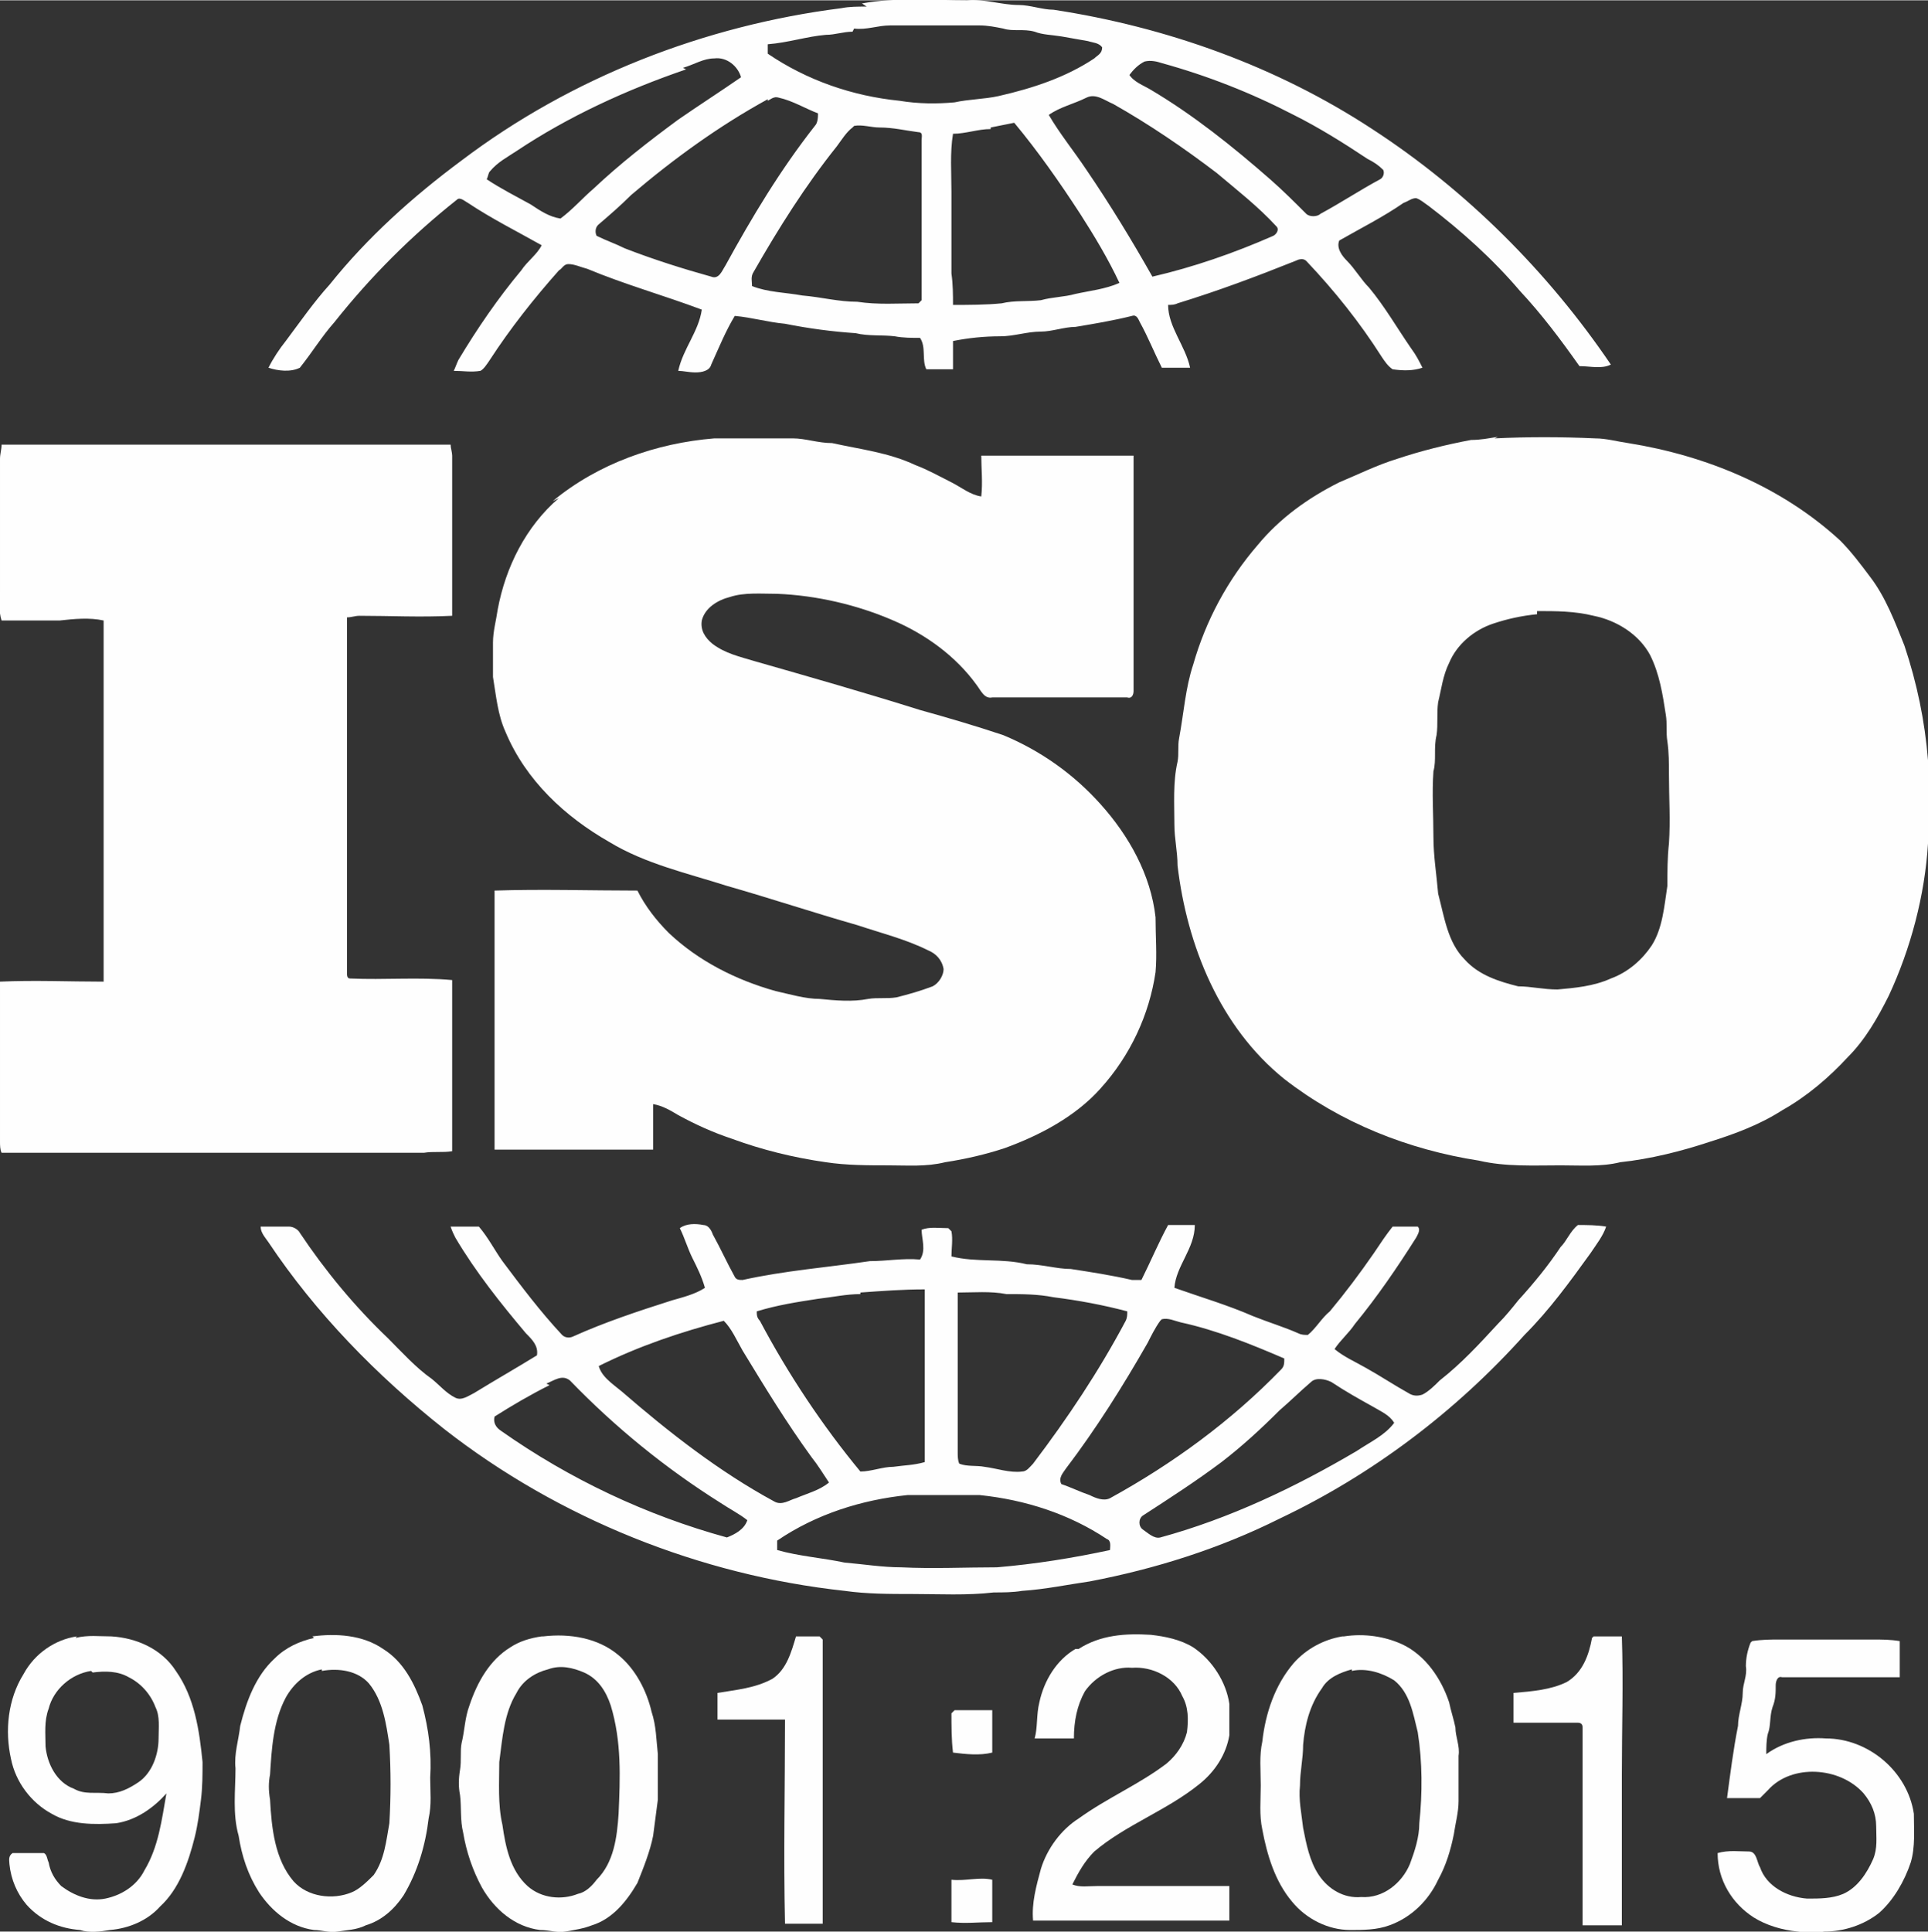
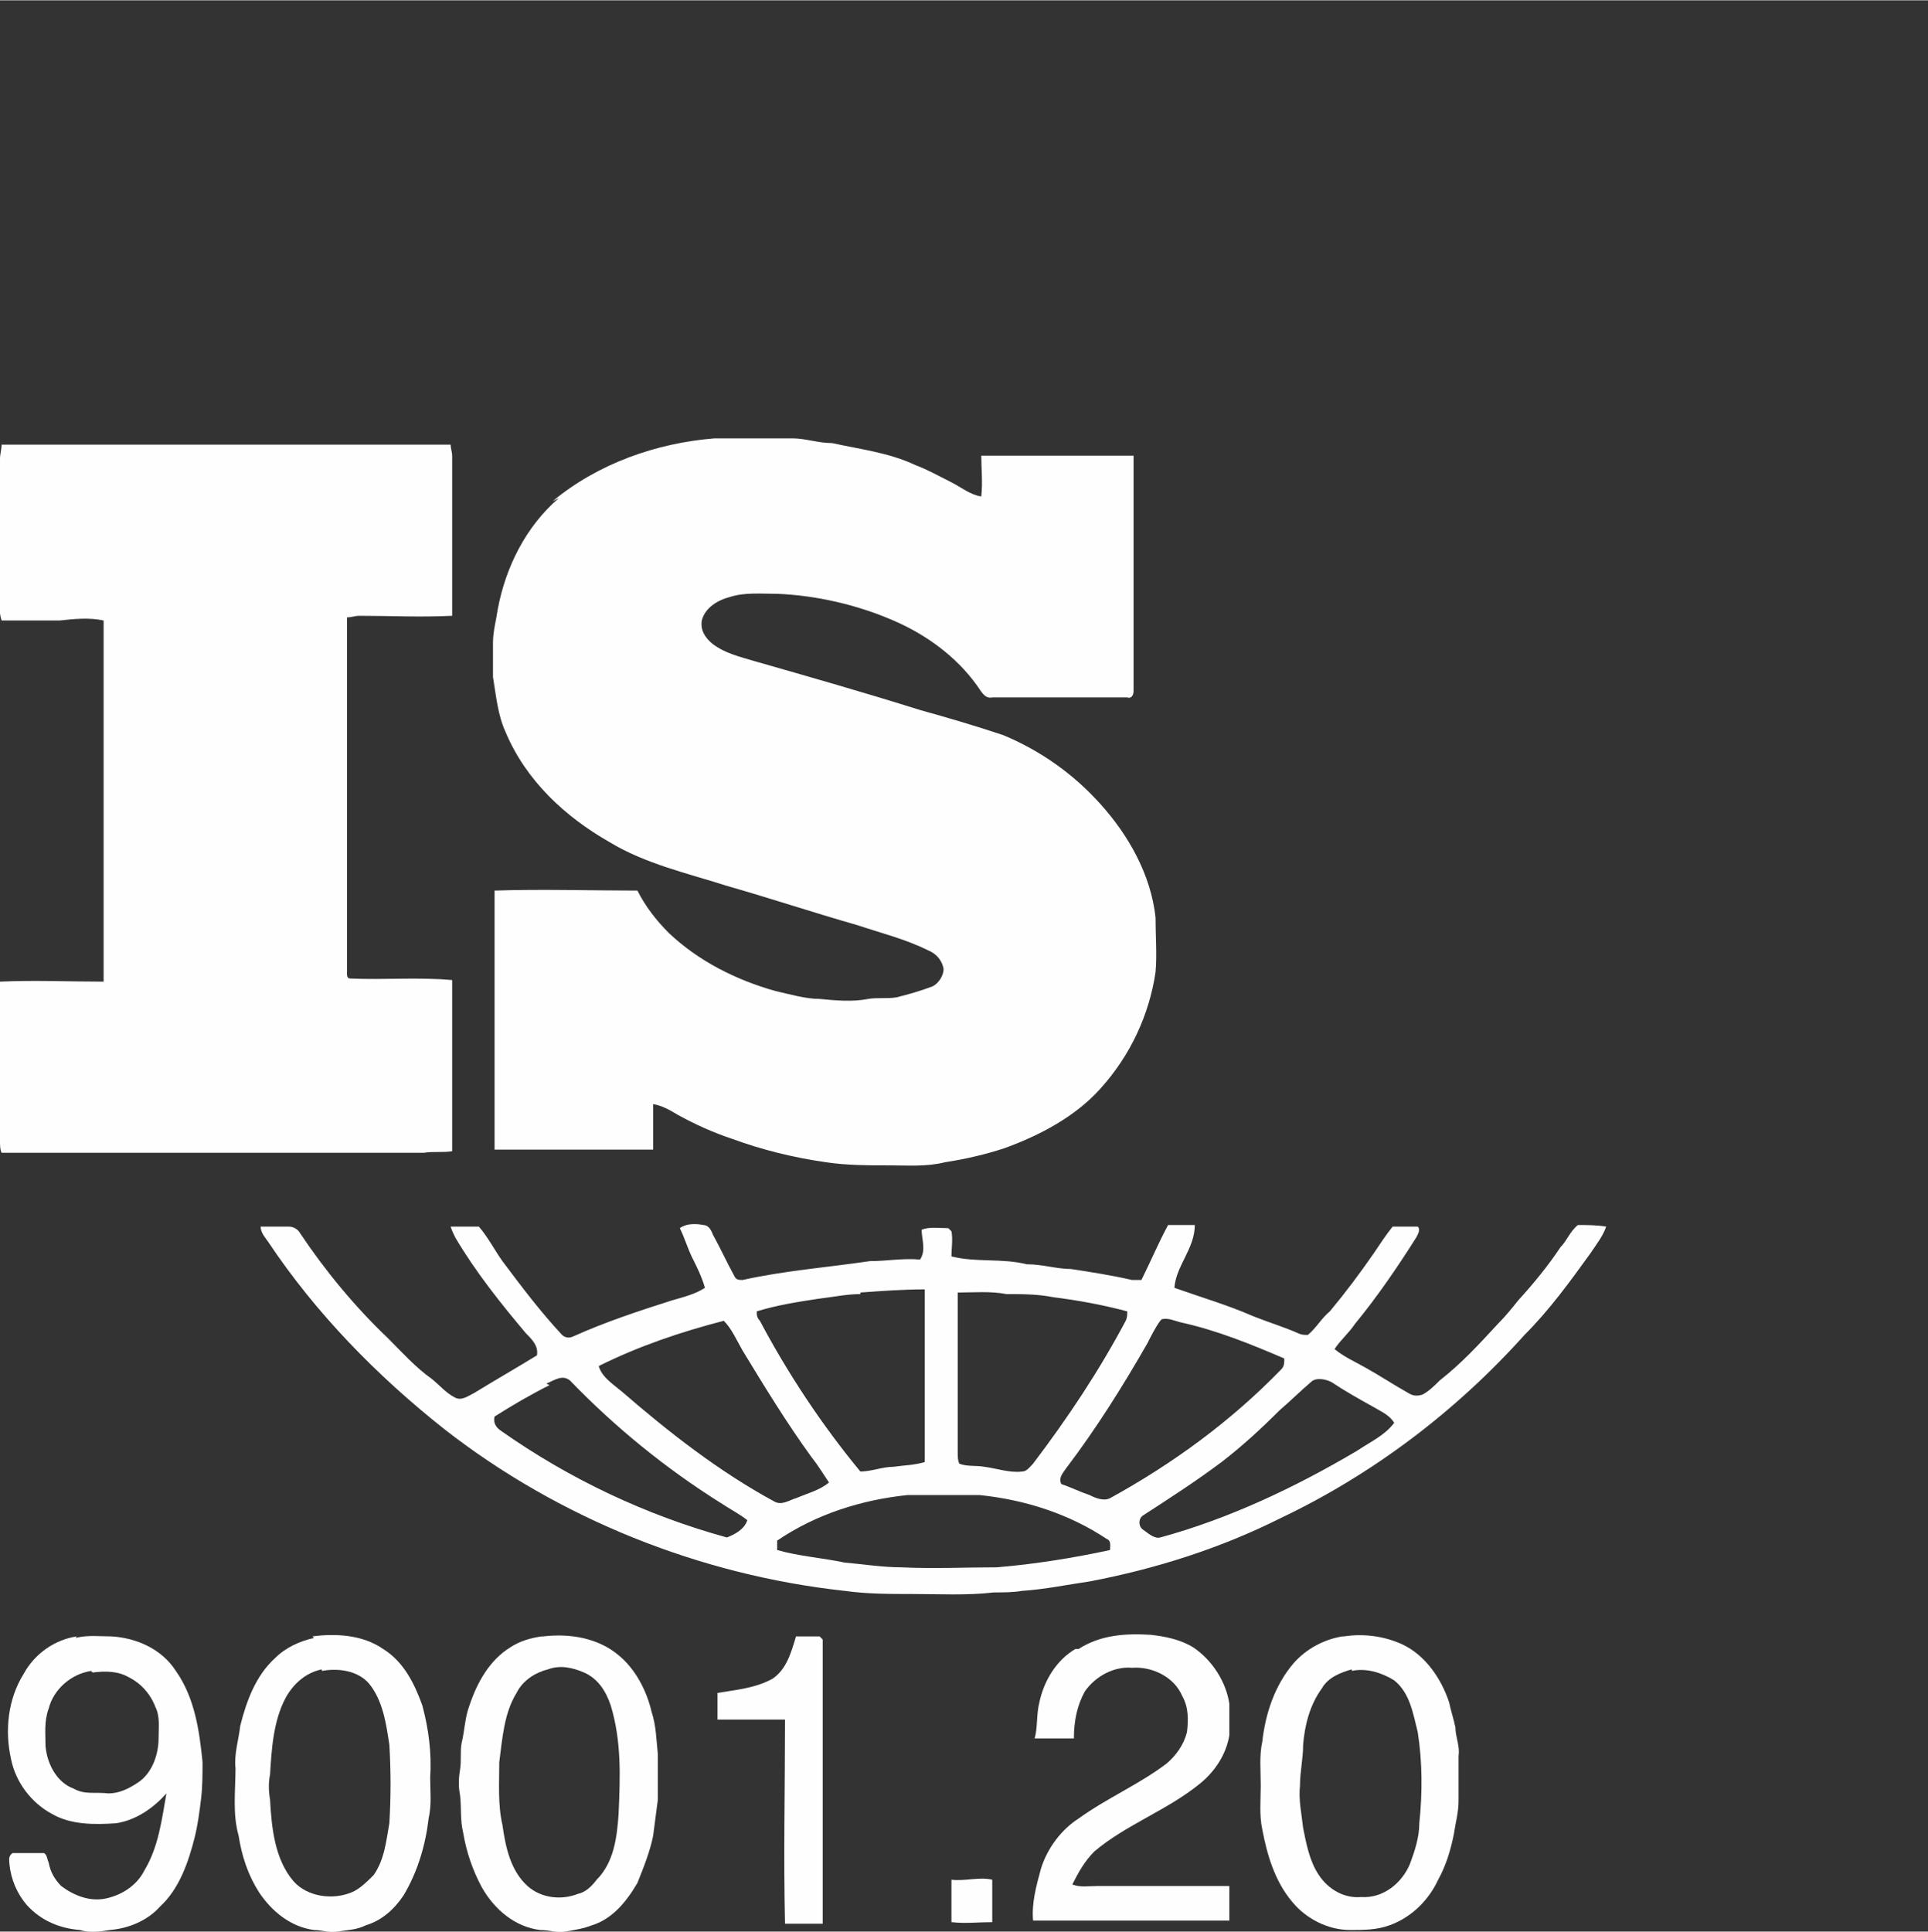
<svg xmlns="http://www.w3.org/2000/svg" xml:space="preserve" width="4.132mm" height="4.14mm" version="1.1" style="shape-rendering:geometricPrecision; text-rendering:geometricPrecision; image-rendering:optimizeQuality; fill-rule:evenodd; clip-rule:evenodd" viewBox="0 0 12.28 12.3">
  <rect x="0" y="0" width="12.28" height="12.3" fill="#333333" stroke="none" />
  <defs>
    <style type="text/css">
   
    .fil0 {fill:#FEFEFE;fill-rule:nonzero}
   
  </style>
  </defs>
  <g id="_x0020_7">
    <g id="_1721933402320">
      <g>
-         <path class="fil0" d="M5.49 0.02c0.22,-0.04 0.45,-0.02 0.67,-0.02 0.11,-0.01 0.22,0.03 0.33,0.03 0.07,0 0.15,0.03 0.22,0.03 0.72,0.11 1.42,0.36 2.03,0.76 0.6,0.39 1.12,0.91 1.52,1.5 -0.06,0.03 -0.13,0.01 -0.2,0.01 -0.12,-0.17 -0.24,-0.33 -0.38,-0.48 -0.17,-0.2 -0.37,-0.38 -0.58,-0.54 -0.03,-0.02 -0.05,-0.04 -0.08,-0.05 -0.03,-0 -0.05,0.02 -0.08,0.03 -0.13,0.09 -0.27,0.16 -0.41,0.24 -0.02,0.05 0.02,0.1 0.05,0.13 0.05,0.05 0.09,0.12 0.14,0.17 0.1,0.12 0.18,0.26 0.27,0.39 0.03,0.04 0.05,0.08 0.07,0.12 -0.06,0.02 -0.12,0.02 -0.19,0.01 -0.03,-0.02 -0.05,-0.05 -0.07,-0.08 -0.14,-0.22 -0.3,-0.42 -0.48,-0.61 -0.02,-0.02 -0.05,-0.01 -0.07,-0 -0.25,0.1 -0.49,0.19 -0.75,0.27 -0.02,0.01 -0.04,0.01 -0.06,0.01 0,0.14 0.11,0.26 0.14,0.4 -0.06,0 -0.12,0 -0.18,0 -0.05,-0.1 -0.09,-0.2 -0.14,-0.29 -0.01,-0.02 -0.02,-0.05 -0.05,-0.04 -0.12,0.03 -0.24,0.05 -0.36,0.07 -0.07,0 -0.15,0.03 -0.22,0.03 -0.09,-0 -0.17,0.03 -0.26,0.03 -0.1,-0 -0.2,0.01 -0.3,0.03 -0,0.06 -0,0.12 -0,0.18 -0.06,0 -0.12,0 -0.17,0 -0.03,-0.06 0,-0.14 -0.04,-0.2 -0.05,-0 -0.11,-0 -0.16,-0.01 -0.08,-0.01 -0.17,0 -0.25,-0.02 -0.15,-0.01 -0.3,-0.03 -0.45,-0.06 -0.11,-0.01 -0.21,-0.04 -0.32,-0.05 -0.06,0.1 -0.1,0.2 -0.15,0.31 -0.01,0.04 -0.06,0.05 -0.1,0.05 -0.04,0 -0.08,-0.01 -0.11,-0.01 0.03,-0.14 0.13,-0.25 0.15,-0.39 -0.24,-0.09 -0.49,-0.16 -0.73,-0.26 -0.04,-0.01 -0.08,-0.03 -0.12,-0.03 -0.03,-0 -0.04,0.03 -0.06,0.04 -0.16,0.18 -0.31,0.37 -0.44,0.57 -0.02,0.03 -0.04,0.06 -0.06,0.07 -0.06,0.01 -0.11,0 -0.17,0 0.01,-0.02 0.02,-0.05 0.03,-0.07 0.12,-0.2 0.25,-0.39 0.4,-0.57 0.04,-0.06 0.1,-0.1 0.13,-0.16 -0.16,-0.09 -0.32,-0.17 -0.47,-0.27 -0.02,-0.01 -0.05,-0.04 -0.07,-0.02 -0.29,0.23 -0.55,0.49 -0.78,0.78 -0.08,0.09 -0.14,0.19 -0.22,0.29 -0.06,0.03 -0.14,0.02 -0.2,0 0.03,-0.06 0.07,-0.12 0.11,-0.17 0.09,-0.12 0.18,-0.25 0.28,-0.36 0.24,-0.3 0.53,-0.56 0.84,-0.79 0.7,-0.53 1.55,-0.86 2.42,-0.97 0.05,-0.01 0.1,-0.01 0.16,-0.01zm-0.06 0.18l0 0c-0.06,-0 -0.11,0.02 -0.17,0.02 -0.12,0.01 -0.24,0.05 -0.37,0.06 -0,0.02 -0,0.04 -0,0.06 0.25,0.17 0.54,0.27 0.84,0.3 0.12,0.02 0.24,0.02 0.35,0.01 0.09,-0.02 0.19,-0.02 0.28,-0.04 0.22,-0.05 0.43,-0.12 0.61,-0.24 0.02,-0.02 0.05,-0.03 0.05,-0.07 -0.02,-0.03 -0.06,-0.03 -0.09,-0.04 -0.06,-0.01 -0.11,-0.02 -0.17,-0.03 -0.06,-0.01 -0.12,-0.01 -0.17,-0.03 -0.07,-0.02 -0.14,-0 -0.2,-0.02 -0.05,-0.01 -0.1,-0.02 -0.15,-0.02 -0.19,-0 -0.38,-0 -0.57,0 -0.08,0 -0.15,0.03 -0.23,0.02zm-1.06 0.24l0 0c-0.38,0.13 -0.75,0.3 -1.08,0.52 -0.06,0.04 -0.12,0.07 -0.17,0.13 -0.01,0.01 -0.01,0.03 -0.02,0.05 0.09,0.06 0.19,0.11 0.28,0.16 0.06,0.04 0.12,0.08 0.19,0.09 0.08,-0.06 0.14,-0.13 0.21,-0.19 0.17,-0.16 0.35,-0.3 0.54,-0.44 0.13,-0.09 0.27,-0.18 0.4,-0.27 -0.02,-0.07 -0.09,-0.13 -0.17,-0.12 -0.07,0 -0.13,0.04 -0.2,0.06zm2.82 0.03l0 0c0.03,0.05 0.09,0.07 0.14,0.1 0.27,0.16 0.52,0.36 0.76,0.57 0.08,0.07 0.16,0.15 0.23,0.22 0.02,0.02 0.07,0.02 0.09,-0 0.13,-0.07 0.25,-0.15 0.38,-0.22 0.02,-0.01 0.03,-0.04 0.02,-0.06 -0.03,-0.03 -0.06,-0.05 -0.1,-0.07 -0.15,-0.1 -0.31,-0.2 -0.47,-0.28 -0.27,-0.14 -0.55,-0.25 -0.84,-0.33 -0.03,-0.01 -0.07,-0.02 -0.11,-0.01 -0.04,0.02 -0.07,0.05 -0.1,0.09zm-2.3 0.16l0 0c-0.31,0.17 -0.6,0.38 -0.87,0.61 -0.07,0.07 -0.14,0.13 -0.21,0.19 -0.02,0.02 -0.02,0.05 -0.01,0.07 0.06,0.03 0.12,0.05 0.18,0.08 0.18,0.07 0.37,0.13 0.55,0.18 0.05,0.02 0.07,-0.04 0.09,-0.07 0.17,-0.31 0.35,-0.61 0.57,-0.89 0.02,-0.02 0.02,-0.06 0.02,-0.08 -0.08,-0.03 -0.16,-0.08 -0.25,-0.1 -0.03,-0.01 -0.05,0.01 -0.07,0.02zm2.03 -0.01l0 0c-0.08,0.04 -0.17,0.06 -0.24,0.11 0.07,0.12 0.16,0.23 0.24,0.35 0.15,0.22 0.29,0.45 0.42,0.68 0.26,-0.06 0.52,-0.15 0.77,-0.26 0.02,-0.01 0.04,-0.04 0.02,-0.06 -0.12,-0.13 -0.25,-0.23 -0.38,-0.34 -0.21,-0.16 -0.43,-0.31 -0.66,-0.44 -0.05,-0.02 -0.11,-0.07 -0.17,-0.04zm-0.61 0.2l0 0c-0.08,0 -0.16,0.03 -0.24,0.03 -0.02,0.12 -0.01,0.25 -0.01,0.37 0,0.17 -0,0.35 0,0.52 0.01,0.07 0.01,0.14 0.01,0.2 0.1,-0 0.21,0 0.31,-0.01 0.08,-0.02 0.17,-0.01 0.25,-0.02 0.07,-0.02 0.15,-0.02 0.22,-0.04 0.09,-0.02 0.19,-0.03 0.28,-0.07 -0.07,-0.15 -0.16,-0.3 -0.25,-0.44 -0.13,-0.2 -0.27,-0.4 -0.42,-0.58 -0.05,0.01 -0.1,0.02 -0.15,0.03zm-0.88 -0.01l0 0c-0.04,0.03 -0.07,0.08 -0.1,0.12 -0.2,0.25 -0.37,0.52 -0.53,0.8 -0.02,0.03 -0.01,0.06 -0.01,0.09 0.1,0.04 0.21,0.04 0.32,0.06 0.12,0.01 0.23,0.04 0.35,0.04 0.13,0.02 0.26,0.01 0.39,0.01 0,-0 0.01,-0.01 0.02,-0.02 0,-0.34 0,-0.68 0,-1.02 -0,-0.02 0.01,-0.05 -0.02,-0.05 -0.08,-0.01 -0.16,-0.03 -0.25,-0.03 -0.05,-0 -0.11,-0.02 -0.16,-0.01z" />
-       </g>
+         </g>
      <path class="fil0" d="M3.52 3.19c0.29,-0.24 0.66,-0.37 1.03,-0.4 0.17,-0 0.33,-0 0.5,-0 0.08,-0 0.16,0.03 0.25,0.03 0.18,0.04 0.36,0.06 0.53,0.14 0.08,0.03 0.15,0.07 0.23,0.11 0.06,0.03 0.12,0.08 0.19,0.09 0.01,-0.09 0,-0.18 0,-0.26 0.32,-0 0.65,-0 0.97,-0 0,0.5 0,1 0,1.5 0,0.02 -0.01,0.05 -0.04,0.04 -0.29,0 -0.57,-0 -0.86,0 -0.05,0.01 -0.07,-0.04 -0.1,-0.08 -0.13,-0.18 -0.32,-0.32 -0.53,-0.41 -0.23,-0.1 -0.49,-0.16 -0.74,-0.17 -0.1,0 -0.21,-0.01 -0.3,0.02 -0.08,0.02 -0.16,0.07 -0.18,0.15 -0.01,0.06 0.02,0.11 0.07,0.15 0.08,0.06 0.17,0.08 0.27,0.11 0.35,0.1 0.7,0.2 1.05,0.31 0.18,0.05 0.35,0.1 0.53,0.16 0.24,0.1 0.45,0.25 0.62,0.44 0.18,0.2 0.32,0.45 0.35,0.72 0,0.12 0.01,0.24 -0,0.35 -0.04,0.27 -0.16,0.53 -0.35,0.74 -0.16,0.18 -0.39,0.3 -0.61,0.38 -0.12,0.04 -0.25,0.07 -0.38,0.09 -0.12,0.03 -0.24,0.02 -0.36,0.02 -0.13,-0 -0.27,0 -0.4,-0.02 -0.21,-0.03 -0.41,-0.08 -0.6,-0.15 -0.12,-0.04 -0.23,-0.09 -0.34,-0.15 -0.05,-0.03 -0.1,-0.06 -0.16,-0.07 -0,0.1 -0,0.2 -0,0.29 -0.34,0 -0.67,0 -1.01,-0 0,-0.55 0,-1.1 0,-1.65 0.3,-0.01 0.61,-0 0.91,-0 0.05,0.1 0.12,0.19 0.2,0.27 0.19,0.18 0.43,0.3 0.68,0.37 0.09,0.02 0.19,0.05 0.28,0.05 0.1,0.01 0.21,0.02 0.31,0 0.06,-0.01 0.12,0 0.18,-0.01 0.08,-0.02 0.15,-0.04 0.23,-0.07 0.04,-0.02 0.07,-0.07 0.07,-0.11 -0.01,-0.06 -0.05,-0.1 -0.1,-0.12 -0.14,-0.07 -0.3,-0.11 -0.45,-0.16 -0.28,-0.08 -0.55,-0.17 -0.83,-0.25 -0.25,-0.08 -0.52,-0.14 -0.75,-0.28 -0.28,-0.16 -0.53,-0.39 -0.66,-0.7 -0.05,-0.11 -0.06,-0.23 -0.08,-0.35 -0,-0.07 -0,-0.15 -0,-0.22 -0,-0.07 0.02,-0.14 0.03,-0.21 0.05,-0.27 0.18,-0.53 0.39,-0.71z" />
      <g>
-         <path class="fil0" d="M9.52 2.79c0.21,-0.01 0.42,-0.01 0.64,-0 0.07,-0 0.14,0.02 0.21,0.03 0.5,0.08 0.98,0.28 1.35,0.62 0.07,0.07 0.13,0.15 0.19,0.23 0.1,0.13 0.16,0.29 0.22,0.44 0.08,0.24 0.13,0.48 0.15,0.73 0.02,0.09 0.01,0.18 0.01,0.27 -0,0.09 0.01,0.17 -0.01,0.26 -0.02,0.33 -0.11,0.67 -0.25,0.97 -0.07,0.14 -0.15,0.28 -0.26,0.39 -0.12,0.13 -0.26,0.25 -0.42,0.34 -0.14,0.09 -0.3,0.15 -0.46,0.2 -0.18,0.06 -0.38,0.11 -0.57,0.13 -0.12,0.03 -0.25,0.02 -0.38,0.02 -0.17,-0 -0.35,0.01 -0.52,-0.03 -0.45,-0.07 -0.88,-0.24 -1.24,-0.52 -0.41,-0.33 -0.62,-0.85 -0.68,-1.36 -0,-0.09 -0.02,-0.17 -0.02,-0.26 -0,-0.13 -0.01,-0.27 0.02,-0.4 0.01,-0.05 0,-0.1 0.01,-0.15 0.03,-0.16 0.04,-0.32 0.09,-0.47 0.08,-0.28 0.22,-0.54 0.41,-0.76 0.14,-0.17 0.32,-0.3 0.52,-0.4 0.12,-0.05 0.24,-0.11 0.37,-0.15 0.15,-0.05 0.31,-0.09 0.47,-0.12 0.06,-0 0.11,-0.01 0.17,-0.02zm0.27 1.12l0 0c-0.1,0.01 -0.19,0.03 -0.28,0.06 -0.12,0.04 -0.23,0.13 -0.28,0.25 -0.04,0.08 -0.05,0.17 -0.07,0.25 -0.01,0.07 -0,0.14 -0.01,0.21 -0.02,0.08 -0,0.16 -0.02,0.23 -0.01,0.14 -0,0.28 -0,0.42 0,0.12 0.02,0.24 0.03,0.36 0.04,0.15 0.06,0.31 0.17,0.42 0.09,0.1 0.22,0.14 0.34,0.17 0.08,0 0.16,0.02 0.25,0.02 0.11,-0.01 0.23,-0.02 0.34,-0.07 0.11,-0.04 0.2,-0.12 0.26,-0.21 0.07,-0.11 0.08,-0.25 0.1,-0.38 0,-0.09 -0,-0.18 0.01,-0.27 0.01,-0.15 0,-0.29 0,-0.44 -0,-0.07 0,-0.14 -0.01,-0.21 -0.01,-0.06 -0,-0.11 -0.01,-0.17 -0.02,-0.13 -0.04,-0.26 -0.1,-0.38 -0.07,-0.13 -0.21,-0.22 -0.36,-0.25 -0.12,-0.03 -0.24,-0.03 -0.36,-0.03z" />
-       </g>
-       <path class="fil0" d="M2.14 2.83c0.24,-0 0.48,0 0.73,-0 0,0.02 0.01,0.05 0.01,0.07 0,0.34 -0,0.68 0,1.02 -0.2,0.01 -0.4,0 -0.59,0 -0.03,0 -0.05,0.01 -0.08,0.01 -0,0.75 0,1.51 -0,2.26 -0,0.02 0,0.04 0.02,0.04 0.22,0.01 0.43,-0.01 0.65,0.01 -0,0.36 -0,0.72 0,1.09 -0.06,0.01 -0.12,0 -0.18,0.01 -0.9,0 -1.79,-0 -2.69,0 -0.01,-0.02 -0.01,-0.05 -0.01,-0.07 0,-0.34 -0,-0.68 0,-1.02 0.22,-0.01 0.44,0 0.66,-0 -0,-0.77 0,-1.54 -0,-2.3 -0.09,-0.02 -0.19,-0.01 -0.28,-0 -0.12,0 -0.25,-0 -0.37,0 -0.02,-0.06 -0.01,-0.12 -0.01,-0.18 -0,-0.28 0,-0.56 -0,-0.85 -0,-0.03 0.01,-0.06 0.01,-0.09 0.71,0 1.42,0 2.13,0z" />
+         </g>
+       <path class="fil0" d="M2.14 2.83c0.24,-0 0.48,0 0.73,-0 0,0.02 0.01,0.05 0.01,0.07 0,0.34 -0,0.68 0,1.02 -0.2,0.01 -0.4,0 -0.59,0 -0.03,0 -0.05,0.01 -0.08,0.01 -0,0.75 0,1.51 -0,2.26 -0,0.02 0,0.04 0.02,0.04 0.22,0.01 0.43,-0.01 0.65,0.01 -0,0.36 -0,0.72 0,1.09 -0.06,0.01 -0.12,0 -0.18,0.01 -0.9,0 -1.79,-0 -2.69,0 -0.01,-0.02 -0.01,-0.05 -0.01,-0.07 0,-0.34 -0,-0.68 0,-1.02 0.22,-0.01 0.44,0 0.66,-0 -0,-0.77 0,-1.54 -0,-2.3 -0.09,-0.02 -0.19,-0.01 -0.28,-0 -0.12,0 -0.25,-0 -0.37,0 -0.02,-0.06 -0.01,-0.12 -0.01,-0.18 -0,-0.28 0,-0.56 -0,-0.85 -0,-0.03 0.01,-0.06 0.01,-0.09 0.71,0 1.42,0 2.13,0" />
      <g>
        <path class="fil0" d="M1.69 7.81c0.05,-0 0.1,-0 0.15,-0 0.03,0 0.06,0.02 0.07,0.04 0.16,0.24 0.35,0.47 0.56,0.67 0.09,0.09 0.18,0.19 0.28,0.26 0.05,0.04 0.09,0.09 0.15,0.12 0.04,0.02 0.08,-0.01 0.12,-0.03 0.13,-0.08 0.27,-0.16 0.4,-0.24 0.01,-0.06 -0.03,-0.1 -0.07,-0.14 -0.16,-0.19 -0.32,-0.39 -0.45,-0.61 -0.01,-0.02 -0.02,-0.04 -0.03,-0.07 0.06,-0 0.12,-0 0.18,-0 0.06,0.07 0.1,0.15 0.15,0.22 0.12,0.16 0.24,0.32 0.38,0.47 0.02,0.02 0.05,0.02 0.07,0.01 0.2,-0.09 0.41,-0.16 0.63,-0.23 0.07,-0.02 0.15,-0.04 0.21,-0.08 -0.02,-0.07 -0.05,-0.13 -0.08,-0.19 -0.03,-0.06 -0.05,-0.13 -0.08,-0.19 0.04,-0.03 0.1,-0.03 0.15,-0.02 0.03,0 0.05,0.03 0.06,0.06 0.05,0.09 0.09,0.18 0.14,0.27 0.01,0.02 0.03,0.02 0.05,0.02 0.27,-0.06 0.54,-0.08 0.81,-0.12 0.11,-0 0.21,-0.02 0.32,-0.01 0.04,-0.06 0.01,-0.13 0.01,-0.19 0.05,-0.02 0.11,-0.01 0.17,-0.01 0,0 0.01,0.01 0.02,0.02 0.01,0.05 0,0.11 0,0.16 0.16,0.04 0.32,0.01 0.48,0.05 0.1,0 0.19,0.03 0.28,0.03 0.13,0.02 0.26,0.04 0.39,0.07 0.02,0 0.04,0 0.06,0 0.06,-0.12 0.11,-0.24 0.17,-0.35 0.06,-0 0.11,-0 0.17,-0 -0,0.15 -0.12,0.26 -0.13,0.4 0.17,0.06 0.34,0.11 0.5,0.18 0.1,0.04 0.2,0.07 0.29,0.11 0.02,0.01 0.04,0.01 0.06,0.01 0.05,-0.04 0.09,-0.11 0.14,-0.15 0.1,-0.12 0.19,-0.24 0.28,-0.37 0.04,-0.06 0.08,-0.12 0.12,-0.17 0.05,0 0.11,-0 0.16,0 0.02,0.02 0,0.05 -0.01,0.07 -0.12,0.19 -0.25,0.38 -0.39,0.55 -0.04,0.06 -0.09,0.1 -0.13,0.16 0.06,0.05 0.13,0.08 0.2,0.12 0.09,0.05 0.18,0.11 0.27,0.16 0.03,0.02 0.06,0.02 0.09,0.01 0.04,-0.02 0.08,-0.06 0.11,-0.09 0.14,-0.11 0.25,-0.23 0.37,-0.36 0.05,-0.05 0.09,-0.1 0.13,-0.15 0.1,-0.11 0.19,-0.22 0.27,-0.34 0.04,-0.04 0.06,-0.1 0.11,-0.14 0.06,-0 0.12,-0 0.18,0.01 -0.02,0.06 -0.06,0.11 -0.1,0.17 -0.13,0.18 -0.26,0.36 -0.42,0.52 -0.44,0.49 -0.97,0.89 -1.56,1.17 -0.38,0.19 -0.79,0.32 -1.21,0.4 -0.14,0.02 -0.28,0.05 -0.43,0.06 -0.06,0.01 -0.12,0.01 -0.18,0.01 -0.17,0.02 -0.35,0.01 -0.52,0.01 -0.14,-0 -0.29,0 -0.43,-0.02 -0.92,-0.1 -1.82,-0.46 -2.55,-1.03 -0.43,-0.34 -0.82,-0.74 -1.12,-1.19 -0.02,-0.03 -0.05,-0.06 -0.05,-0.1zm3.79 0.43l0 0c-0.09,-0 -0.18,0.02 -0.27,0.03 -0.13,0.02 -0.26,0.04 -0.39,0.08 0,0.02 0,0.04 0.02,0.06 0.18,0.34 0.4,0.67 0.64,0.96 0.07,0 0.14,-0.03 0.21,-0.03 0.07,-0.01 0.13,-0.01 0.2,-0.03 0,-0.37 0,-0.73 -0,-1.1 -0.14,-0 -0.27,0.01 -0.41,0.02zm0.62 -0.02l0 0c-0,0.34 0,0.68 -0,1.03 0,0.02 -0,0.05 0.01,0.07 0.05,0.02 0.11,0.01 0.16,0.02 0.08,0.01 0.16,0.04 0.24,0.03 0.03,0 0.05,-0.03 0.07,-0.05 0.22,-0.29 0.42,-0.59 0.59,-0.91 0.01,-0.02 0.01,-0.04 0.01,-0.06 -0.15,-0.04 -0.31,-0.07 -0.47,-0.09 -0.1,-0.02 -0.2,-0.02 -0.3,-0.02 -0.1,-0.02 -0.21,-0.01 -0.31,-0.01zm-2.29 0.46l0 0c0.01,0.08 0.09,0.13 0.15,0.18 0.3,0.26 0.62,0.51 0.97,0.7 0.05,0.03 0.1,-0.01 0.14,-0.02 0.07,-0.03 0.15,-0.05 0.21,-0.1 -0.04,-0.06 -0.07,-0.11 -0.11,-0.16 -0.16,-0.22 -0.3,-0.45 -0.44,-0.68 -0.04,-0.07 -0.07,-0.14 -0.12,-0.19 -0.27,0.07 -0.54,0.16 -0.8,0.29zm3.58 -0.27l0 0c-0.03,0.04 -0.06,0.1 -0.08,0.14 -0.16,0.28 -0.33,0.55 -0.52,0.8 -0.02,0.03 -0.05,0.06 -0.03,0.1 0.06,0.02 0.12,0.05 0.18,0.07 0.04,0.02 0.09,0.04 0.13,0.02 0.4,-0.22 0.77,-0.49 1.09,-0.82 0.02,-0.02 0.02,-0.04 0.02,-0.07 -0.21,-0.09 -0.43,-0.18 -0.66,-0.23 -0.04,-0.01 -0.08,-0.03 -0.12,-0.02zm-3.89 0.41l0 0c-0.12,0.06 -0.24,0.13 -0.35,0.2 -0.01,0.04 0.01,0.07 0.04,0.09 0.44,0.31 0.93,0.54 1.44,0.68 0.05,-0.02 0.11,-0.05 0.13,-0.11 -0.05,-0.04 -0.11,-0.07 -0.17,-0.11 -0.35,-0.22 -0.67,-0.48 -0.96,-0.78 -0.05,-0.04 -0.1,0 -0.15,0.02zm4.85 -0.02l0 0c-0.07,0.06 -0.13,0.12 -0.2,0.18 -0.12,0.12 -0.24,0.23 -0.37,0.33 -0.16,0.12 -0.33,0.23 -0.5,0.34 -0.03,0.02 -0.03,0.07 0,0.09 0.03,0.02 0.07,0.06 0.11,0.05 0.44,-0.12 0.86,-0.32 1.25,-0.55 0.09,-0.06 0.18,-0.1 0.24,-0.18 -0.03,-0.05 -0.08,-0.07 -0.13,-0.1 -0.09,-0.05 -0.18,-0.1 -0.27,-0.16 -0.04,-0.02 -0.1,-0.03 -0.13,0zm-2.57 0.72l0 0c-0.29,0.03 -0.58,0.12 -0.83,0.29 -0,0.02 -0,0.04 -0,0.06 0.14,0.04 0.29,0.05 0.43,0.08 0.12,0.01 0.24,0.03 0.36,0.03 0.2,0.01 0.41,0 0.61,-0 0.24,-0.02 0.49,-0.06 0.72,-0.11 -0,-0.02 0.01,-0.06 -0.02,-0.07 -0.24,-0.16 -0.52,-0.25 -0.81,-0.28 -0.15,-0 -0.31,-0 -0.46,0z" />
      </g>
      <g>
        <path class="fil0" d="M0.48 10.43c0.08,-0.02 0.15,-0.01 0.23,-0.01 0.16,0.01 0.32,0.08 0.41,0.22 0.12,0.17 0.15,0.38 0.17,0.58 0,0.08 0,0.16 -0.01,0.24 -0.01,0.08 -0.02,0.16 -0.04,0.24 -0.04,0.16 -0.1,0.33 -0.22,0.44 -0.08,0.09 -0.2,0.14 -0.32,0.15 -0.06,0.01 -0.13,0.02 -0.19,0 -0.13,-0.01 -0.25,-0.06 -0.34,-0.16 -0.06,-0.07 -0.1,-0.16 -0.11,-0.26 -0,-0.02 -0.01,-0.05 0.02,-0.07 0.07,-0 0.13,-0 0.2,-0 0.02,0.01 0.02,0.04 0.03,0.06 0.01,0.06 0.04,0.11 0.08,0.15 0.08,0.06 0.18,0.1 0.28,0.08 0.1,-0.02 0.2,-0.08 0.25,-0.18 0.09,-0.15 0.11,-0.32 0.14,-0.49 -0.08,0.09 -0.19,0.17 -0.32,0.19 -0.14,0.01 -0.29,0.01 -0.41,-0.06 -0.13,-0.07 -0.23,-0.2 -0.26,-0.35 -0.04,-0.18 -0.02,-0.38 0.08,-0.54 0.07,-0.13 0.2,-0.22 0.34,-0.24zm0.1 0.21l0 0c-0.13,0.02 -0.24,0.12 -0.27,0.24 -0.03,0.08 -0.02,0.16 -0.02,0.24 0.01,0.11 0.07,0.23 0.18,0.27 0.07,0.04 0.14,0.02 0.22,0.03 0.07,0 0.13,-0.03 0.19,-0.07 0.09,-0.06 0.13,-0.18 0.13,-0.28 -0,-0.07 0.01,-0.14 -0.02,-0.2 -0.03,-0.08 -0.09,-0.15 -0.17,-0.19 -0.07,-0.04 -0.15,-0.04 -0.23,-0.03z" />
      </g>
-       <path class="fil0" d="M10.15 10.42c0.06,-0 0.12,-0 0.18,-0 0.01,0.29 0,0.59 0,0.88 -0,0.32 0,0.64 -0,0.96 -0.08,-0 -0.16,0 -0.25,-0 -0,-0.42 0,-0.84 -0,-1.26 0,-0.02 -0.01,-0.03 -0.03,-0.03 -0.14,-0 -0.27,0 -0.41,-0 -0,-0.06 -0,-0.12 0,-0.19 0.12,-0.01 0.24,-0.02 0.34,-0.07 0.1,-0.06 0.14,-0.17 0.16,-0.28z" />
      <g>
        <path class="fil0" d="M1.99 10.42c0.15,-0.02 0.32,-0.01 0.45,0.08 0.13,0.08 0.2,0.22 0.25,0.36 0.04,0.15 0.06,0.3 0.05,0.46 -0,0.09 0.01,0.17 -0.01,0.26 -0.02,0.17 -0.07,0.34 -0.16,0.49 -0.06,0.09 -0.14,0.16 -0.24,0.19 -0.06,0.03 -0.12,0.03 -0.18,0.04 -0.05,0.01 -0.1,-0.01 -0.15,-0.01 -0.15,-0.02 -0.27,-0.12 -0.35,-0.24 -0.07,-0.11 -0.11,-0.23 -0.13,-0.36 -0.04,-0.14 -0.02,-0.29 -0.02,-0.43 -0.01,-0.09 0.02,-0.18 0.03,-0.27 0.04,-0.16 0.1,-0.32 0.22,-0.43 0.07,-0.07 0.16,-0.11 0.25,-0.13zm0.06 0.21l0 0c-0.1,0.02 -0.18,0.09 -0.23,0.18 -0.08,0.15 -0.09,0.33 -0.1,0.49 -0.01,0.05 -0.01,0.1 0,0.16 0.01,0.18 0.03,0.38 0.15,0.52 0.09,0.1 0.25,0.12 0.37,0.07 0.05,-0.02 0.1,-0.07 0.14,-0.11 0.07,-0.1 0.08,-0.22 0.1,-0.33 0.01,-0.17 0.01,-0.33 0,-0.5 -0.02,-0.13 -0.04,-0.28 -0.13,-0.39 -0.07,-0.08 -0.19,-0.1 -0.3,-0.08z" />
      </g>
      <g>
        <path class="fil0" d="M3.46 10.42c0.17,-0.02 0.35,0.01 0.48,0.12 0.11,0.09 0.18,0.23 0.21,0.36 0.03,0.09 0.03,0.18 0.04,0.27 0,0.1 0,0.2 0,0.29 -0.01,0.08 -0.02,0.15 -0.03,0.23 -0.02,0.1 -0.06,0.2 -0.1,0.3 -0.07,0.12 -0.16,0.23 -0.29,0.27 -0.05,0.02 -0.11,0.03 -0.17,0.04 -0.05,0.01 -0.1,-0.01 -0.16,-0.01 -0.16,-0.02 -0.29,-0.13 -0.37,-0.27 -0.06,-0.11 -0.1,-0.23 -0.12,-0.35 -0.02,-0.08 -0.01,-0.16 -0.02,-0.24 -0.01,-0.05 -0.01,-0.1 0,-0.16 0.01,-0.06 0,-0.12 0.01,-0.17 0.02,-0.08 0.02,-0.16 0.05,-0.24 0.05,-0.15 0.13,-0.29 0.26,-0.37 0.06,-0.04 0.13,-0.06 0.2,-0.07zm0.03 0.21l0 0c-0.08,0.02 -0.16,0.07 -0.2,0.15 -0.08,0.13 -0.09,0.29 -0.11,0.44 -0,0.13 -0.01,0.27 0.02,0.4 0.02,0.14 0.05,0.29 0.16,0.39 0.09,0.08 0.22,0.09 0.32,0.05 0.05,-0.01 0.09,-0.05 0.12,-0.09 0.11,-0.11 0.13,-0.27 0.14,-0.42 0.01,-0.23 0.02,-0.46 -0.05,-0.69 -0.03,-0.09 -0.08,-0.17 -0.17,-0.21 -0.07,-0.03 -0.15,-0.05 -0.23,-0.02z" />
      </g>
      <path class="fil0" d="M6.87 10.5c0.14,-0.09 0.3,-0.1 0.46,-0.09 0.09,0.01 0.19,0.03 0.27,0.08 0.12,0.08 0.21,0.22 0.23,0.36 0,0.06 0,0.13 0,0.2 -0.02,0.12 -0.09,0.23 -0.19,0.31 -0.21,0.17 -0.47,0.26 -0.67,0.43 -0.06,0.06 -0.1,0.13 -0.14,0.21 0.05,0.02 0.1,0.01 0.16,0.01 0.28,0 0.56,0 0.84,0 -0,0.07 0,0.15 -0,0.22 -0.42,0 -0.83,-0 -1.25,0 -0.01,-0.11 0.02,-0.22 0.05,-0.33 0.04,-0.13 0.13,-0.25 0.24,-0.32 0.18,-0.13 0.39,-0.22 0.56,-0.35 0.06,-0.05 0.11,-0.12 0.13,-0.2 0.01,-0.08 0.01,-0.16 -0.03,-0.23 -0.05,-0.12 -0.19,-0.19 -0.32,-0.18 -0.11,-0.01 -0.23,0.05 -0.3,0.15 -0.05,0.09 -0.07,0.19 -0.07,0.3 -0.08,0 -0.17,0 -0.25,-0 0.02,-0.07 0.01,-0.15 0.03,-0.23 0.03,-0.14 0.11,-0.27 0.23,-0.34z" />
      <g>
        <path class="fil0" d="M8.56 10.42c0.13,-0.02 0.26,-0 0.37,0.05 0.15,0.07 0.25,0.22 0.3,0.37 0.01,0.05 0.03,0.11 0.04,0.16 0,0.06 0.03,0.12 0.02,0.18 0,0.1 0,0.19 0,0.29 0,0.07 -0.02,0.14 -0.03,0.21 -0.02,0.1 -0.05,0.2 -0.1,0.29 -0.06,0.13 -0.17,0.24 -0.31,0.29 -0.08,0.03 -0.17,0.03 -0.25,0.03 -0.14,0 -0.28,-0.07 -0.37,-0.18 -0.11,-0.13 -0.16,-0.3 -0.19,-0.46 -0.02,-0.09 -0.01,-0.19 -0.01,-0.28 0,-0.1 -0.01,-0.19 0.01,-0.28 0.02,-0.18 0.08,-0.36 0.2,-0.5 0.08,-0.09 0.19,-0.15 0.31,-0.17zm0.05 0.21l0 0c-0.07,0.02 -0.15,0.05 -0.19,0.12 -0.08,0.11 -0.11,0.24 -0.12,0.36 -0,0.09 -0.02,0.17 -0.02,0.26 -0.01,0.09 0.01,0.18 0.02,0.27 0.02,0.1 0.04,0.21 0.1,0.3 0.06,0.09 0.16,0.15 0.27,0.14 0.14,0.01 0.26,-0.09 0.31,-0.21 0.03,-0.08 0.06,-0.17 0.06,-0.26 0.02,-0.19 0.02,-0.39 -0.01,-0.58 -0.03,-0.12 -0.05,-0.25 -0.15,-0.33 -0.08,-0.05 -0.18,-0.08 -0.27,-0.06z" />
      </g>
      <path class="fil0" d="M5.06 10.42c0.05,0 0.11,-0 0.16,0 0,0 0.01,0.01 0.02,0.02 0,0.6 0,1.2 -0,1.81 -0.08,0 -0.16,-0 -0.24,0 -0.01,-0.43 0,-0.87 -0,-1.3 -0.14,0 -0.29,0 -0.43,0 -0,-0.06 -0,-0.12 -0,-0.17 0.12,-0.02 0.24,-0.03 0.35,-0.09 0.09,-0.06 0.12,-0.17 0.15,-0.27z" />
-       <path class="fil0" d="M11.16 10.45c0.06,-0.01 0.12,-0.01 0.17,-0.01 0.2,0 0.4,0 0.6,0 0.06,0 0.11,-0 0.17,0.01 0,0.07 0,0.15 0,0.23 -0.25,0 -0.5,0 -0.75,0 -0.03,-0.01 -0.04,0.03 -0.04,0.05 -0,0.05 -0,0.09 -0.02,0.14 -0.02,0.06 -0.01,0.12 -0.03,0.17 -0.01,0.04 -0.01,0.09 -0.01,0.13 0.11,-0.08 0.25,-0.11 0.38,-0.1 0.27,0 0.52,0.21 0.56,0.48 0,0.1 0.01,0.21 -0.02,0.31 -0.04,0.12 -0.11,0.24 -0.2,0.32 -0.1,0.08 -0.23,0.12 -0.35,0.12 -0.05,0.01 -0.11,0.01 -0.17,0 -0.1,-0.01 -0.2,-0.04 -0.28,-0.09 -0.14,-0.09 -0.23,-0.24 -0.23,-0.41 0.07,-0.02 0.14,-0.01 0.2,-0.01 0.05,0 0.05,0.07 0.07,0.1 0.04,0.12 0.17,0.19 0.3,0.2 0.08,0 0.16,0 0.23,-0.03 0.09,-0.04 0.15,-0.13 0.19,-0.22 0.03,-0.07 0.02,-0.14 0.02,-0.21 0,-0.08 -0.03,-0.15 -0.08,-0.21 -0.15,-0.17 -0.46,-0.19 -0.61,-0.02 -0.02,0.02 -0.03,0.03 -0.05,0.05 -0.07,-0 -0.14,-0 -0.21,-0 0.02,-0.15 0.04,-0.31 0.07,-0.46 0,-0.07 0.03,-0.14 0.03,-0.21 0,-0.06 0.03,-0.11 0.02,-0.17 -0,-0.05 0.01,-0.1 0.03,-0.15z" />
-       <path class="fil0" d="M6.06 10.91c0,-0 0.01,-0.01 0.02,-0.02 0.08,-0 0.16,-0 0.24,-0 0,0.09 0,0.18 0,0.27 -0.08,0.02 -0.17,0.01 -0.25,0 -0.01,-0.08 -0.01,-0.17 -0.01,-0.26z" />
      <path class="fil0" d="M6.06 11.97c0.09,0.01 0.18,-0.02 0.26,-0 -0,0.09 0,0.18 -0,0.27 -0.09,0 -0.17,0.01 -0.26,-0 0,-0.09 0,-0.18 0,-0.27z" />
    </g>
  </g>
</svg>